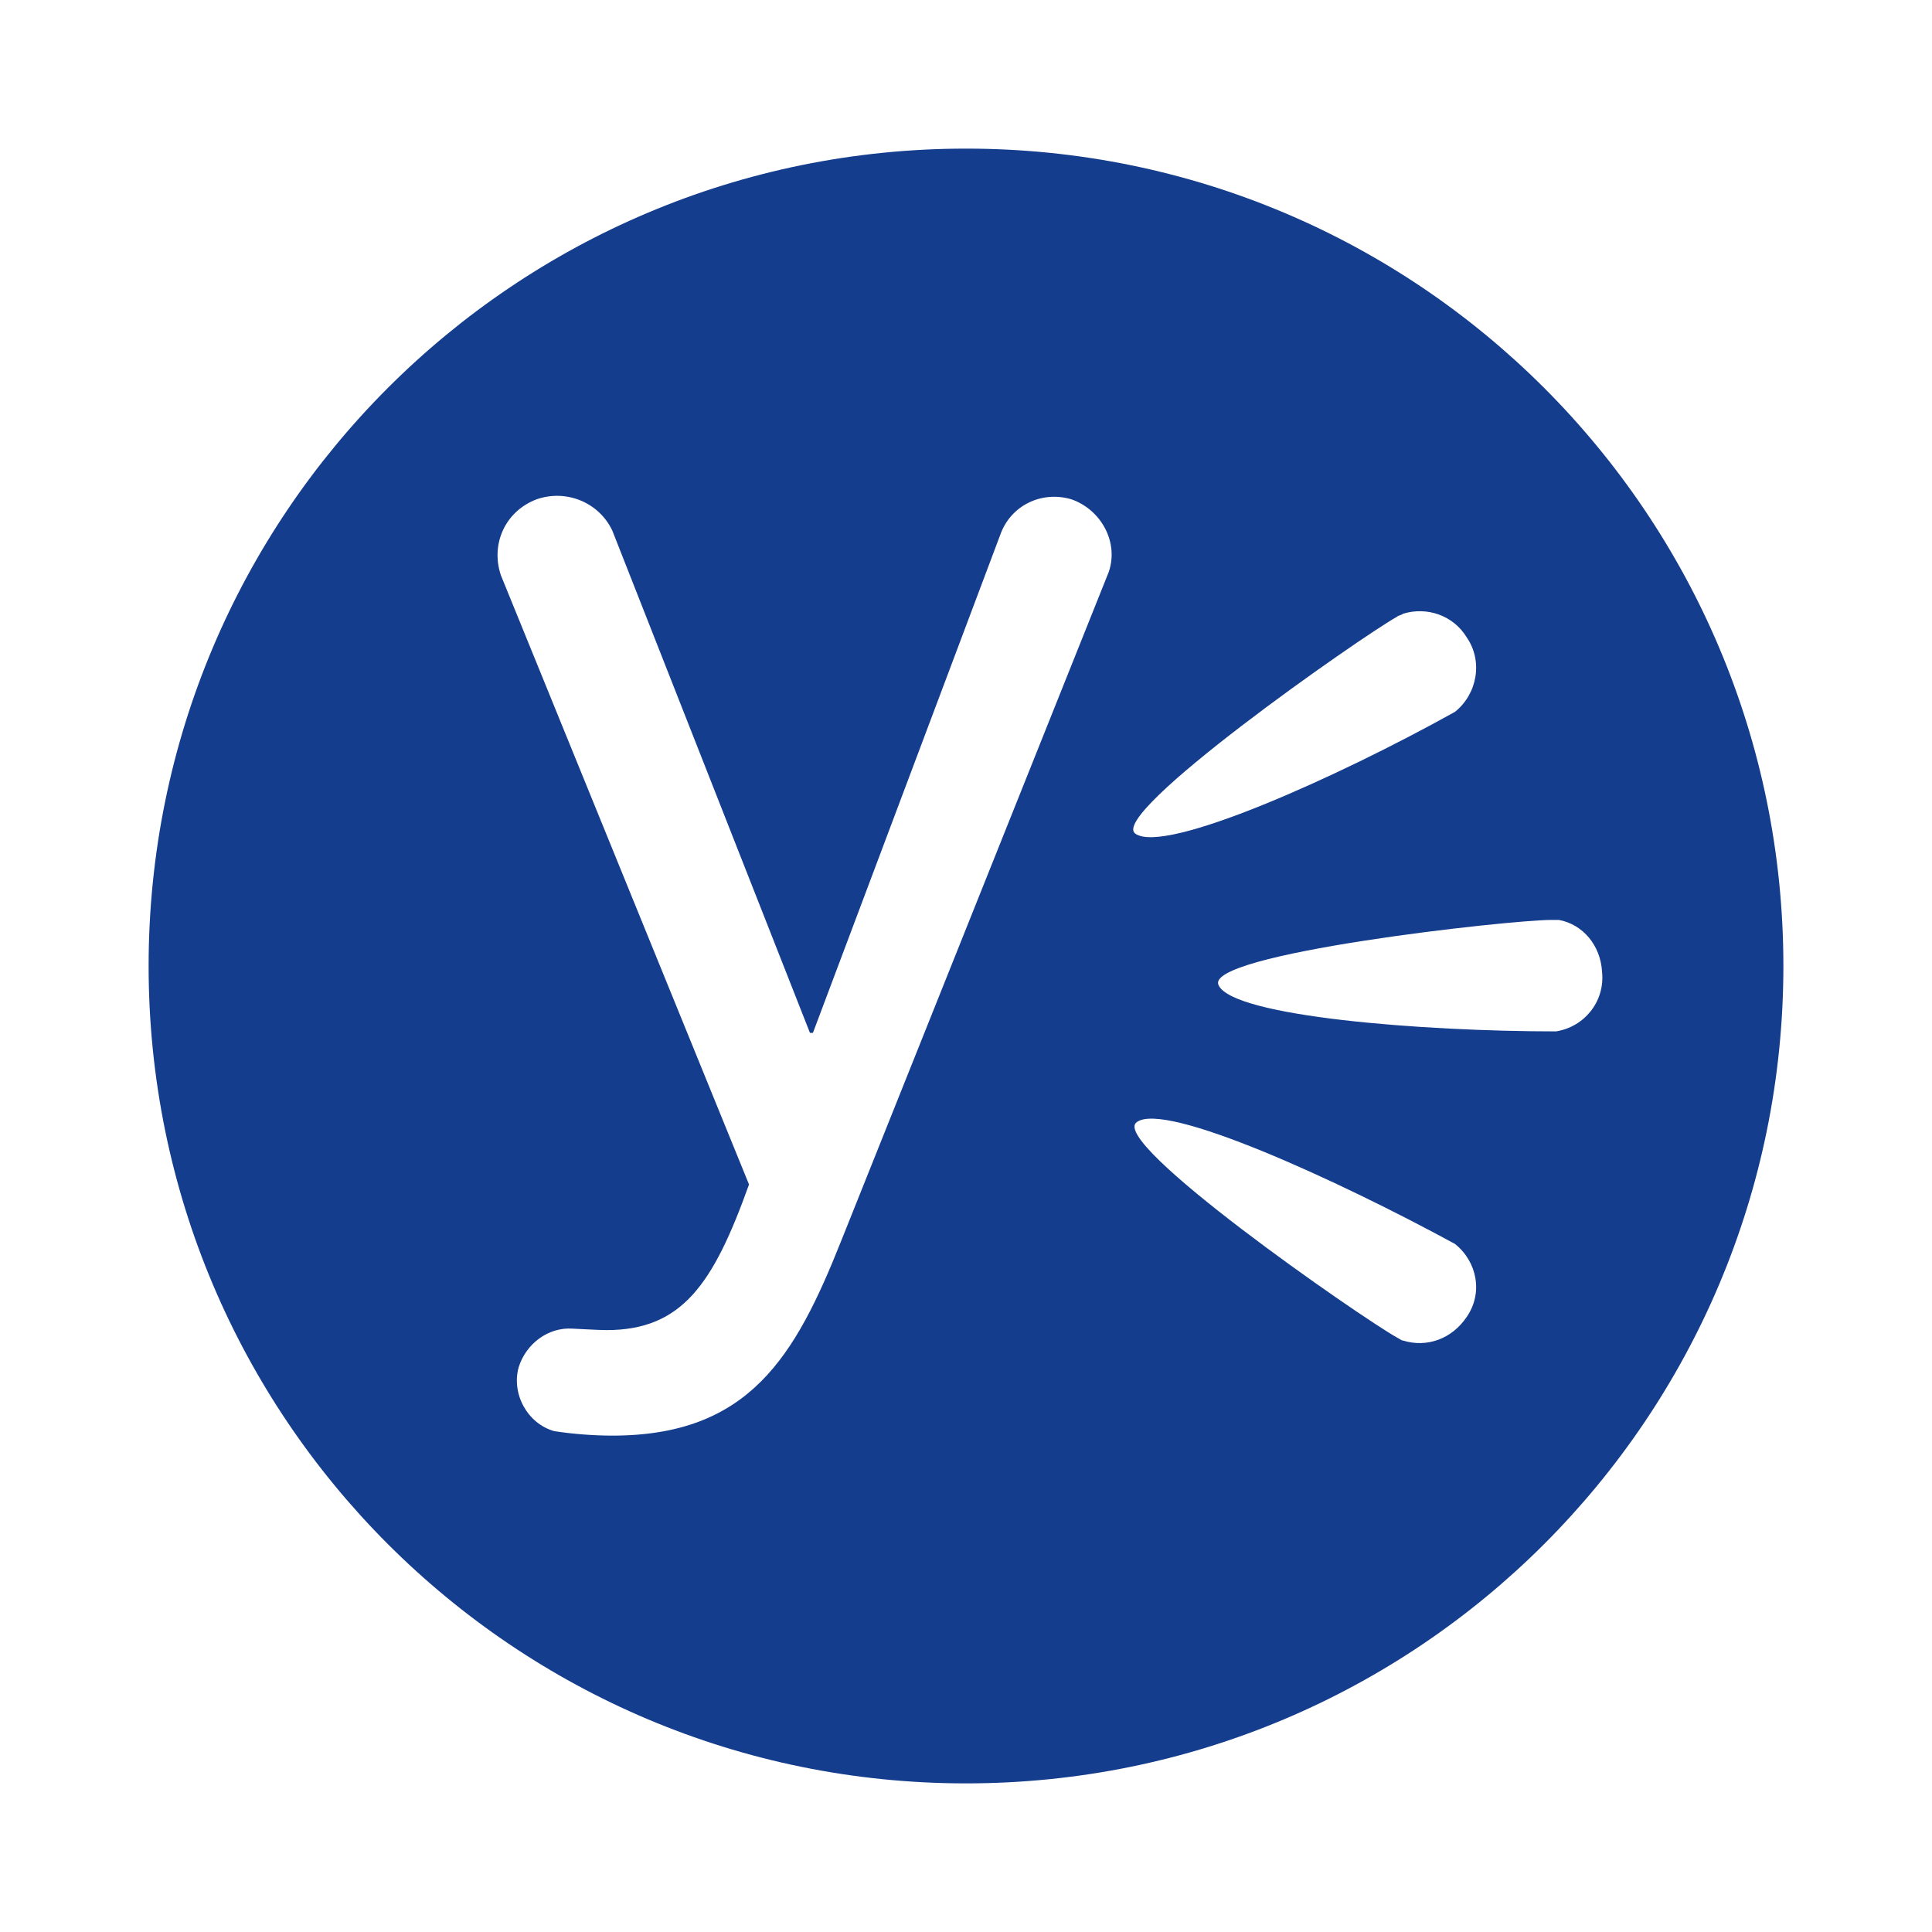
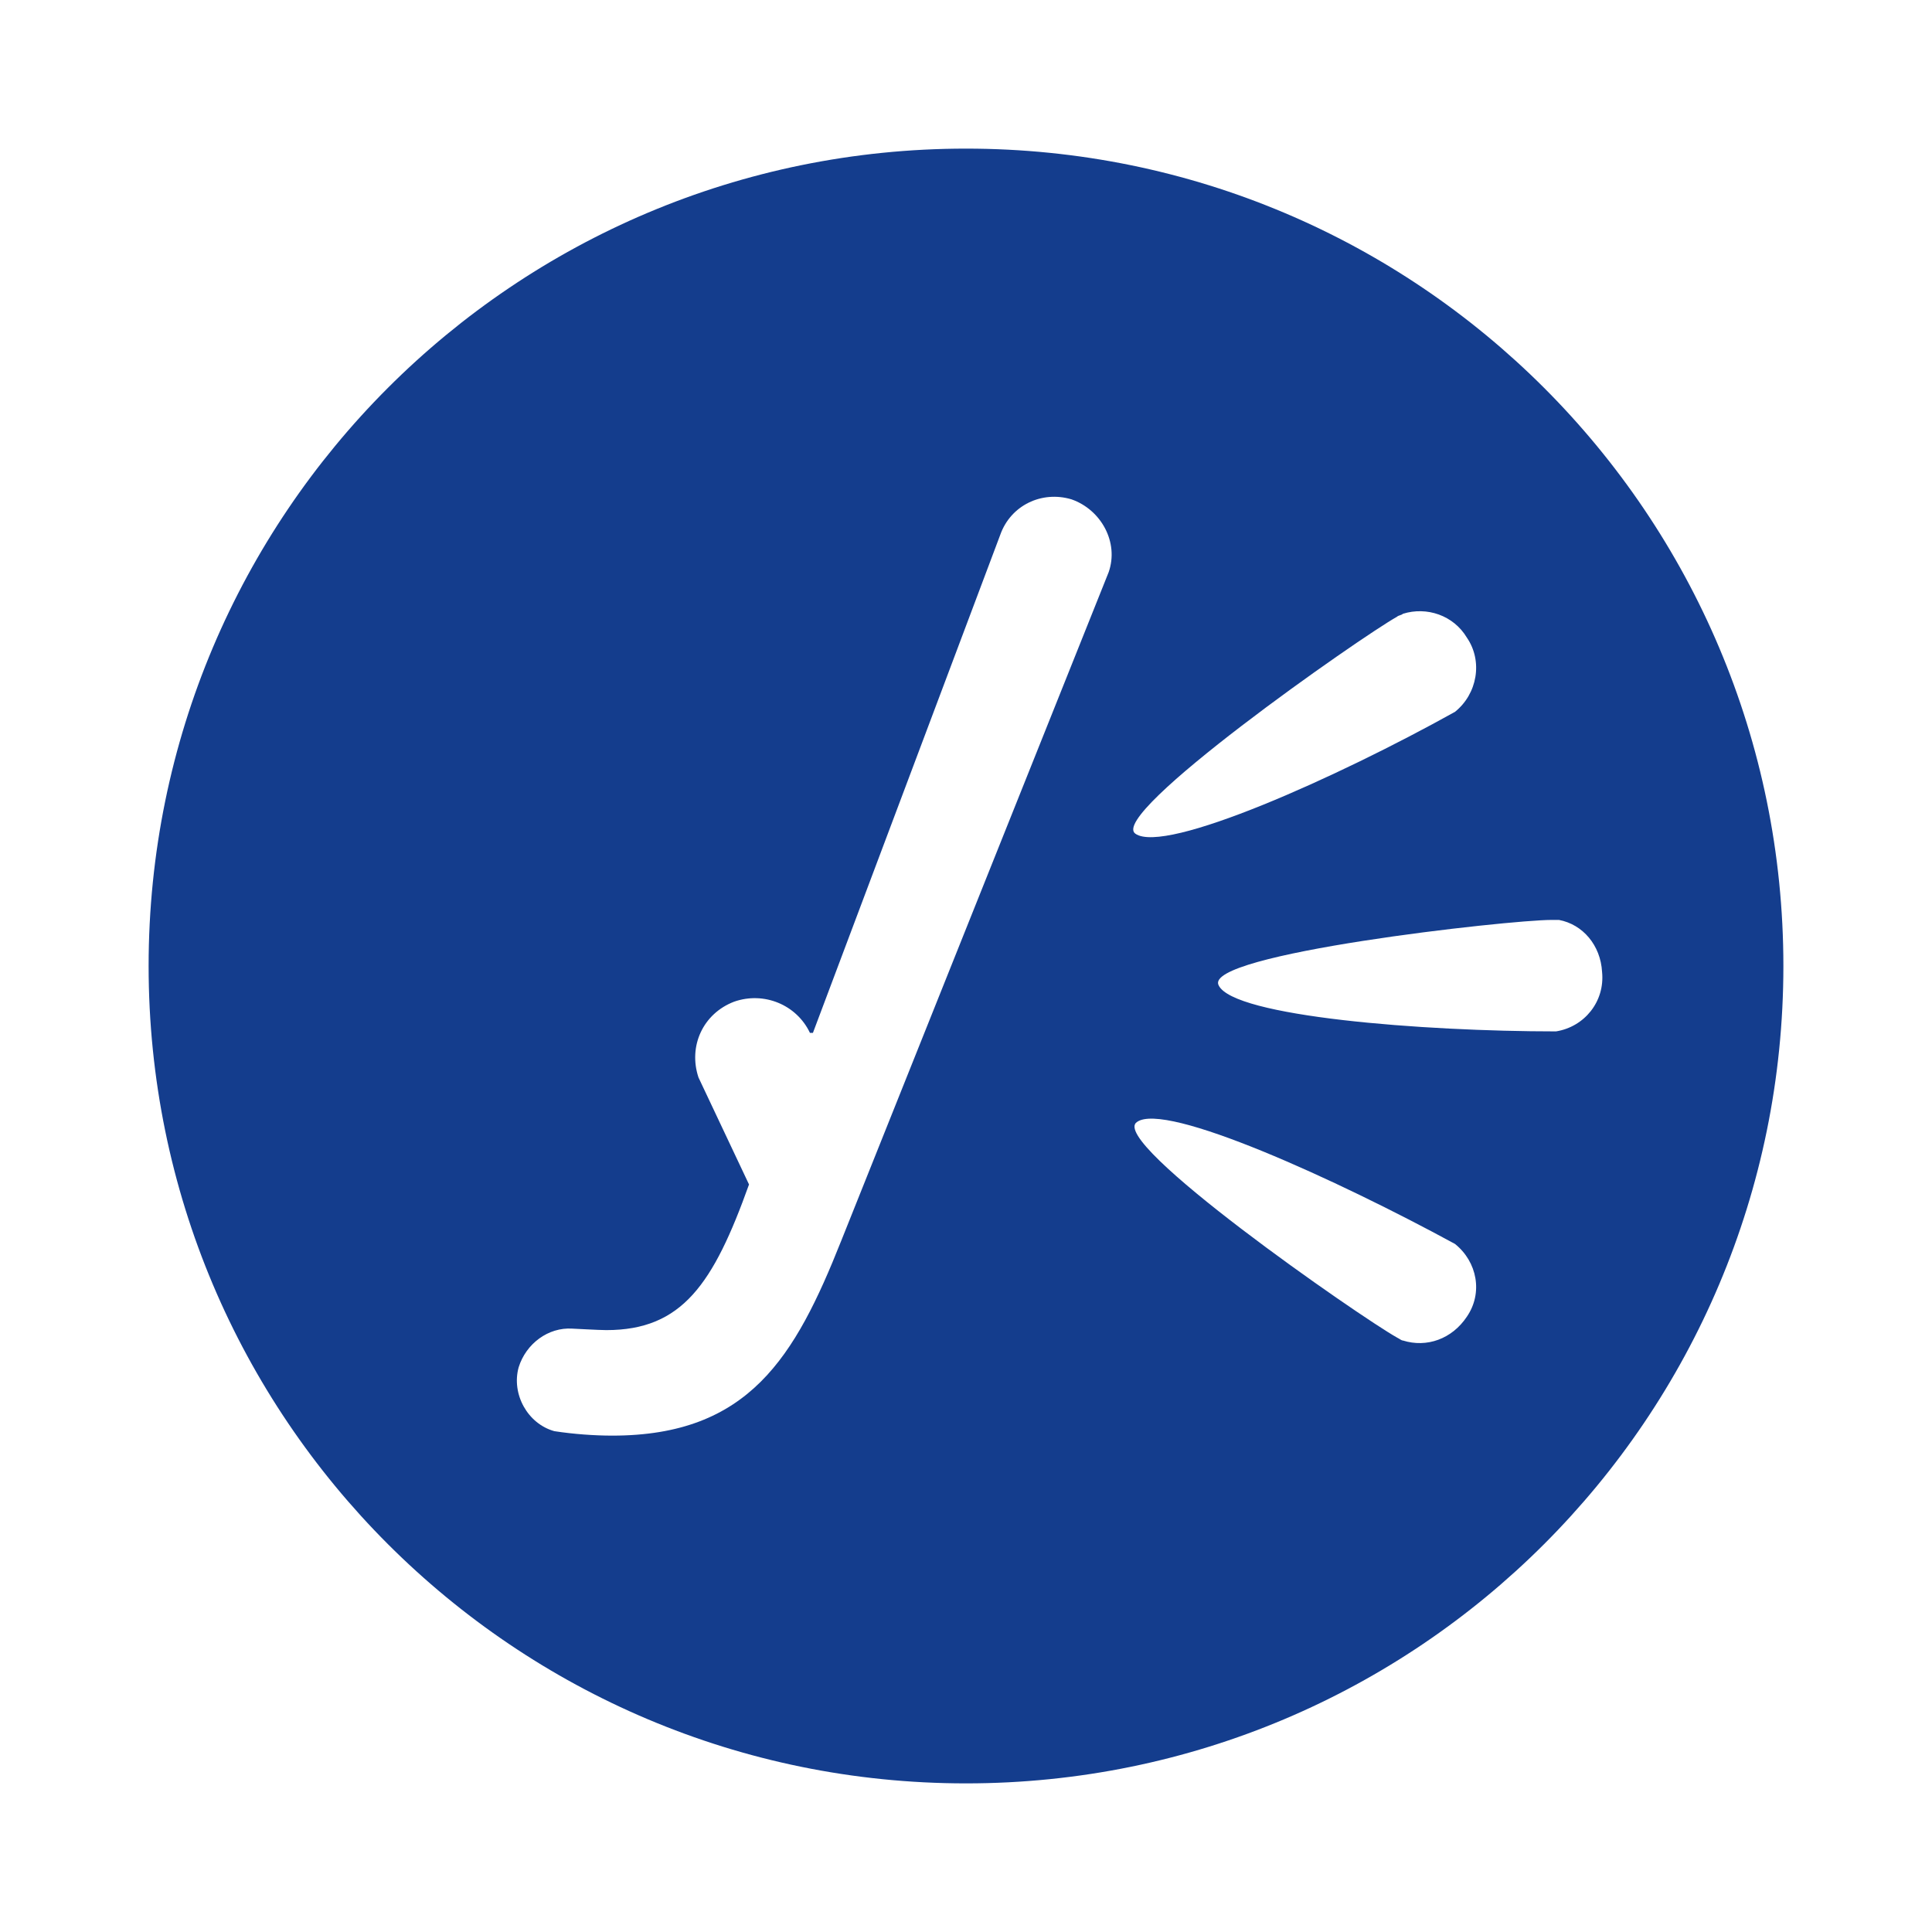
<svg xmlns="http://www.w3.org/2000/svg" version="1.1" id="Capa_1" x="0px" y="0px" viewBox="0 0 130 130" style="enable-background:new 0 0 130 130;" xml:space="preserve">
  <style type="text/css">
	.st0{fill:#143D8D;}
</style>
-   <path class="st0" d="M104.9,61.9c-0.2,0-0.3,0-0.5,0c-2.9,0-23.5,2.3-22.4,4.4c1,2.1,13.7,3.1,22.7,3.1c1.9-0.3,3.3-2,3.1-4  C107.7,63.6,106.5,62.2,104.9,61.9 M97.9,83.7c-7.9-4.3-19.5-9.6-21.4-8.2c-2,1.3,15,13.1,17.5,14.5c0.2,0.1,0.3,0.2,0.4,0.2  c1.6,0.5,3.3-0.1,4.3-1.6C99.8,87,99.4,84.9,97.9,83.7 M97.9,47.9c1.5-1.2,1.9-3.4,0.8-5c-0.9-1.5-2.7-2.1-4.3-1.6  c-0.1,0.1-0.3,0.1-0.4,0.2c-2.5,1.4-19.5,13.3-17.6,14.6C78.4,57.5,90,52.3,97.9,47.9z M50.4,79.7c-2.4,6.7-4.5,9.8-9.6,9.8  c-0.5,0-2.2-0.1-2.3-0.1c-1.6-0.1-3.1,1-3.6,2.6c-0.5,1.8,0.6,3.8,2.4,4.3c1.3,0.2,2.7,0.3,3.9,0.3c9.2,0,12.3-5.3,15.4-13.1l18-45  c0.7-2-0.5-4.2-2.5-4.9C70.1,33,68,34,67.3,36L54.7,69.5h-0.2L41.2,35.7c-0.9-1.9-3.1-2.8-5.1-2.1c-2.1,0.8-3.1,3-2.4,5.1L50.4,79.7  z M120,65c0,30.4-24.6,55-55,55S10,95.4,10,65s24.6-55,55-55S120,34.6,120,65z" />
+   <path class="st0" d="M104.9,61.9c-0.2,0-0.3,0-0.5,0c-2.9,0-23.5,2.3-22.4,4.4c1,2.1,13.7,3.1,22.7,3.1c1.9-0.3,3.3-2,3.1-4  C107.7,63.6,106.5,62.2,104.9,61.9 M97.9,83.7c-7.9-4.3-19.5-9.6-21.4-8.2c-2,1.3,15,13.1,17.5,14.5c0.2,0.1,0.3,0.2,0.4,0.2  c1.6,0.5,3.3-0.1,4.3-1.6C99.8,87,99.4,84.9,97.9,83.7 M97.9,47.9c1.5-1.2,1.9-3.4,0.8-5c-0.9-1.5-2.7-2.1-4.3-1.6  c-0.1,0.1-0.3,0.1-0.4,0.2c-2.5,1.4-19.5,13.3-17.6,14.6C78.4,57.5,90,52.3,97.9,47.9z M50.4,79.7c-2.4,6.7-4.5,9.8-9.6,9.8  c-0.5,0-2.2-0.1-2.3-0.1c-1.6-0.1-3.1,1-3.6,2.6c-0.5,1.8,0.6,3.8,2.4,4.3c1.3,0.2,2.7,0.3,3.9,0.3c9.2,0,12.3-5.3,15.4-13.1l18-45  c0.7-2-0.5-4.2-2.5-4.9C70.1,33,68,34,67.3,36L54.7,69.5h-0.2c-0.9-1.9-3.1-2.8-5.1-2.1c-2.1,0.8-3.1,3-2.4,5.1L50.4,79.7  z M120,65c0,30.4-24.6,55-55,55S10,95.4,10,65s24.6-55,55-55S120,34.6,120,65z" />
</svg>